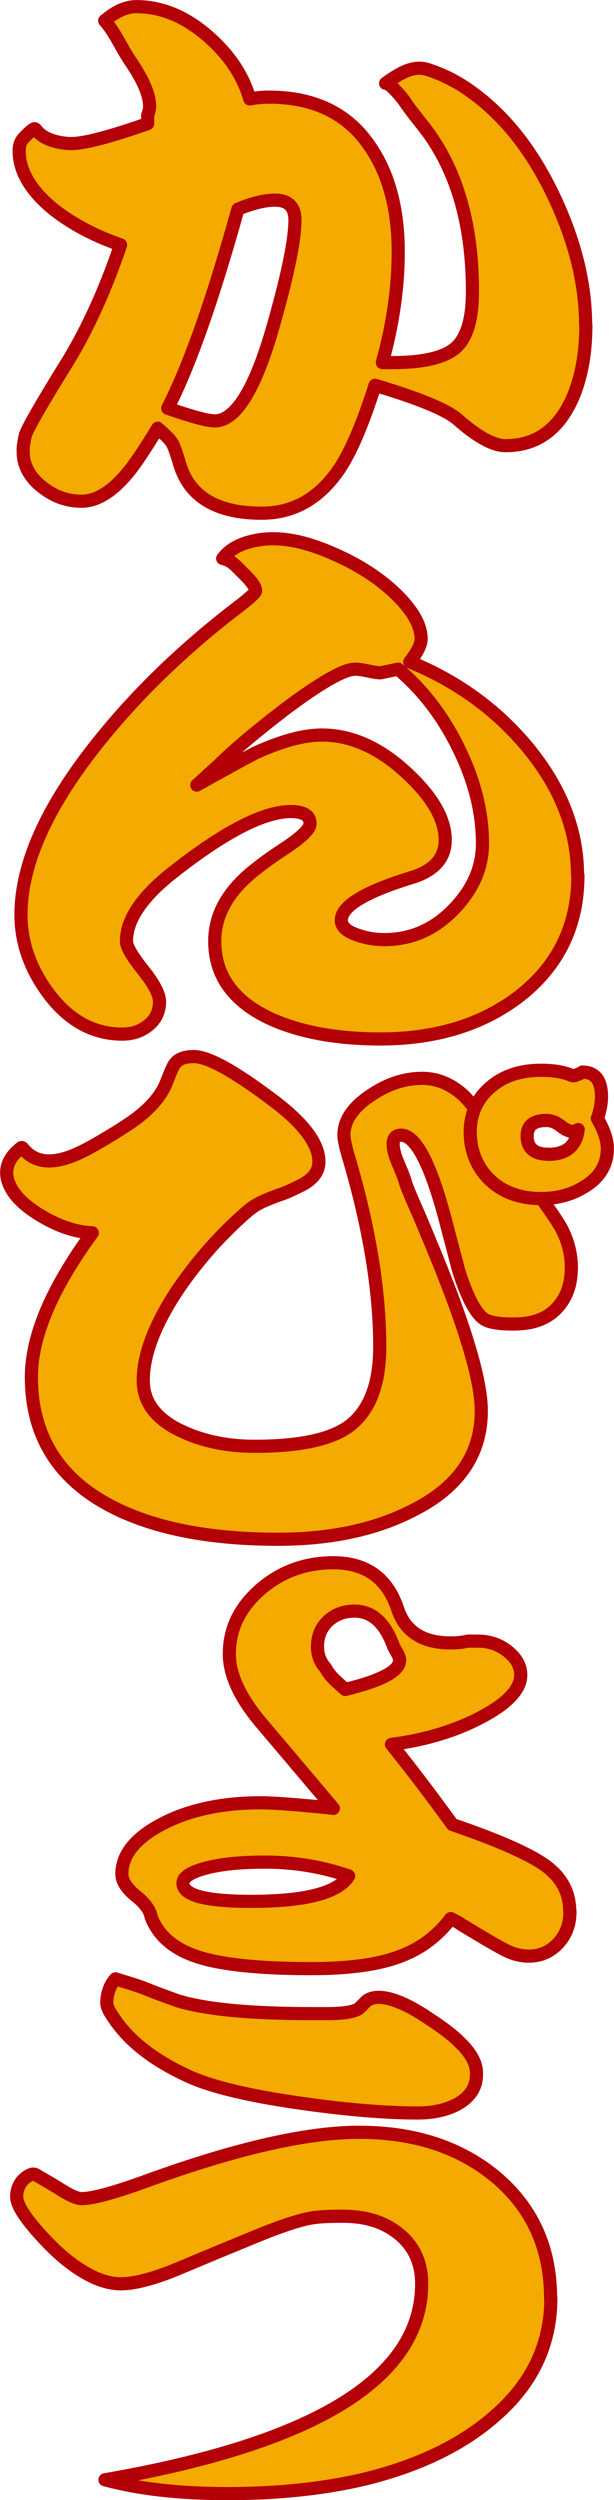
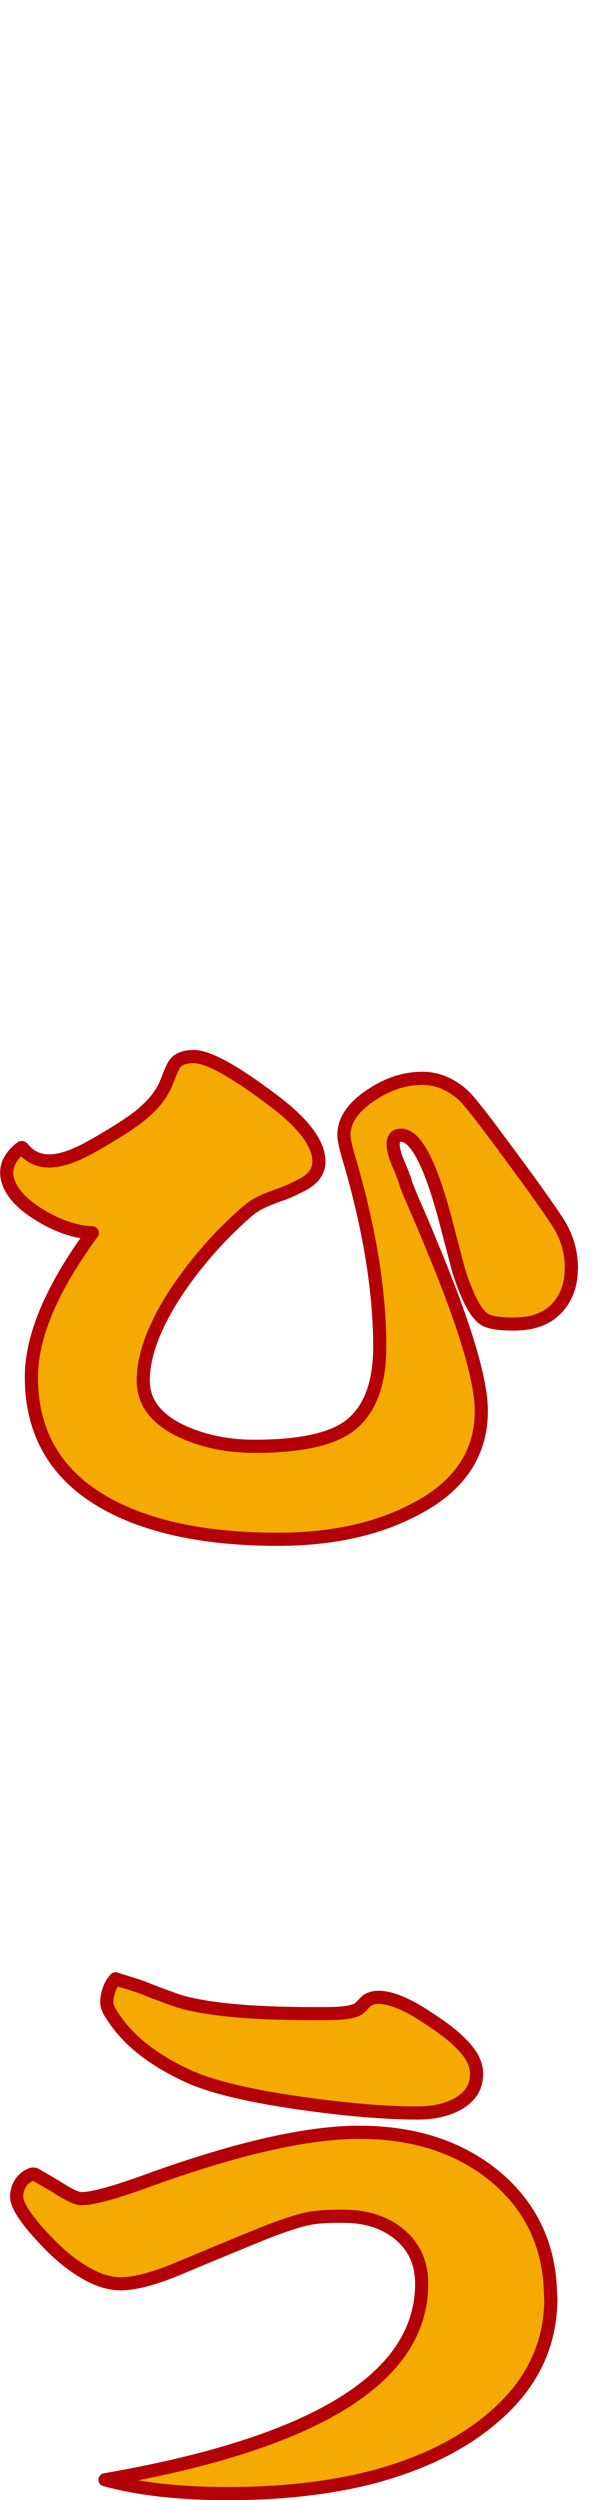
<svg xmlns="http://www.w3.org/2000/svg" id="_レイヤー_2" data-name="レイヤー_2" viewBox="0 0 47.15 191.74">
  <defs>
    <style>
      .cls-1 {
        fill: #F4AA00;
        stroke: #B40007;
        stroke-linecap: round;
        stroke-linejoin: round;
        stroke-width: 1.01px;
      }
    </style>
  </defs>
  <g id="text">
    <g>
      <g>
-         <path class="cls-1" d="M44.99,24.93c0,2.31-.39,4.29-1.17,5.92-1.09,2.22-2.75,3.33-4.99,3.33-.95,0-2.19-.68-3.72-2.04-.88-.74-2.99-1.6-6.31-2.59-.95,2.99-1.87,5.13-2.75,6.43-1.53,2.25-3.51,3.38-5.95,3.38-3.46,0-5.56-1.26-6.31-3.79-.24-.8-.42-1.33-.56-1.57-.14-.25-.51-.63-1.12-1.16-1.05,1.73-1.83,2.88-2.34,3.47-1.19,1.42-2.36,2.13-3.51,2.13s-2.15-.38-3.08-1.13-1.4-1.64-1.4-2.66v-.19c0-.22.05-.55.15-1.02.1-.46,1.2-2.39,3.31-5.78,1.53-2.53,2.87-5.49,4.02-8.88-1.97-.68-3.66-1.57-5.09-2.68-1.8-1.45-2.7-2.96-2.7-4.53,0-.33.06-.61.26-.88.09-.12.72-.77.84-.77.02-.02.05-.05.08-.05.05,0,.09.05.13.09.53.76,1.83,1.05,2.71,1.05.98,0,2.93-.51,5.85-1.53v-.65c.1-.25.15-.48.15-.69,0-.86-.5-2.03-1.5-3.49-.7-1.02-1.14-2.15-1.95-3.06.7-.59,1.5-1.08,2.43-1.08,1.93,0,3.77.76,5.5,2.27,1.63,1.42,2.7,3.02,3.21,4.81.44-.09.93-.14,1.48-.14,3.46,0,6.04,1.25,7.73,3.75,1.46,2.1,2.19,4.81,2.19,8.14,0,2.71-.41,5.54-1.22,8.47h.76c2.37,0,3.99-.38,4.86-1.13.87-.76,1.3-2.2,1.3-4.33,0-5.37-1.31-9.65-3.92-12.86-.48-.6-.95-1.2-1.38-1.84-.13-.19-1.16-1.41-1.37-1.26.91-.64,2.05-1.44,3.22-1.06,1.09.35,2.08.83,3.03,1.48,2.68,1.82,4.89,4.53,6.62,8.14,1.66,3.46,2.49,6.79,2.49,9.99ZM22.65,16.88c0-1.02-.51-1.53-1.53-1.53-.78,0-1.73.23-2.85.69-1.93,6.94-3.73,12.03-5.39,15.27,1.87.65,3.07.97,3.61.97,1.66,0,3.21-2.59,4.63-7.77,1.02-3.64,1.53-6.18,1.53-7.63Z" />
-         <path class="cls-1" d="M44.38,67.14c0,3.83-1.49,6.91-4.48,9.25-2.85,2.19-6.41,3.29-10.69,3.29-3.26,0-6.02-.49-8.29-1.48-2.95-1.33-4.43-3.33-4.43-6.01,0-1.6.63-3.07,1.88-4.39.68-.74,1.86-1.67,3.56-2.78,1.25-.83,1.88-1.45,1.88-1.85,0-.62-.49-.93-1.48-.93-2.07,0-5.07,1.54-9.01,4.63-2.41,1.88-3.61,3.65-3.61,5.32,0,.4.42,1.13,1.27,2.2.85,1.06,1.27,1.87,1.27,2.43,0,.74-.28,1.34-.84,1.8-.56.46-1.23.69-2.01.69-2.24,0-4.14-1.05-5.7-3.15-1.39-1.88-2.09-3.89-2.09-6.01,0-3.82,1.92-8.16,5.75-13,2.95-3.73,6.53-7.22,10.74-10.46,1.02-.77,1.53-1.23,1.53-1.39,0-.28-.31-.71-.92-1.3-.48-.46-.91-1.04-1.61-1.17.44-.59,1.11-.98,1.81-1.2,2.29-.73,4.64-.07,6.77.87,1.93.85,3.53,1.89,4.78,3.12,1.25,1.23,1.88,2.36,1.88,3.38,0,.43-.29,1.02-.87,1.76,3.63,1.48,6.65,3.67,9.06,6.57,2.54,3.08,3.82,6.35,3.82,9.81ZM37.05,64.69c0-2.37-.6-4.79-1.81-7.26-1.2-2.47-2.76-4.5-4.66-6.11l-1.37.28c-.2,0-.52-.05-.94-.14-.42-.09-.76-.14-.99-.14-.88,0-2.71,1.05-5.5,3.15-2.14,1.64-3.8,3.04-4.99,4.21-.37.34-.93.85-1.68,1.53,2.54-1.42,4.07-2.25,4.58-2.5,1.97-.89,3.65-1.34,5.04-1.34,2.27,0,4.48,1,6.61,3.01,1.9,1.79,2.85,3.47,2.85,5.04,0,1.39-.85,2.34-2.54,2.87-3.63,1.11-5.44,2.2-5.44,3.29,0,.49.44.88,1.32,1.16.64.22,1.31.32,1.99.32,2.04,0,3.8-.76,5.29-2.29,1.49-1.53,2.24-3.22,2.24-5.07Z" />
        <path class="cls-1" d="M43.87,97.28c0,1.26-.38,2.29-1.14,3.08-.76.79-1.84,1.18-3.23,1.18h-.2c-.95,0-1.63-.11-2.03-.32-.68-.37-1.36-1.62-2.04-3.75-.37-1.42-.75-2.84-1.12-4.26-1.12-4.1-2.22-6.15-3.31-6.15-.41,0-.61.23-.61.69,0,.4.14.91.41,1.53.31.71.49,1.2.56,1.48,0,.03.15.42.46,1.16.37.83.85,1.94,1.42,3.33,2.61,6.23,3.92,10.55,3.92,12.95,0,3.36-1.78,5.92-5.34,7.68-2.85,1.45-6.28,2.17-10.28,2.17-5.29,0-9.57-.85-12.82-2.54-4.07-2.13-6.11-5.43-6.11-9.9,0-3.12,1.56-6.8,4.68-11.06-1.36-.06-2.77-.56-4.22-1.48-.84-.54-1.69-1.22-2.12-2.15-.53-1.15-.13-2.1.84-2.87.02-.02.05-.04.08-.04.04,0,.08.04.1.07,1.62,2.02,4.41.36,6.09-.62,1.36-.8,2.32-1.43,2.9-1.9,1.02-.83,1.7-1.69,2.04-2.59.31-.8.52-1.28.66-1.43.27-.34.75-.51,1.42-.51,1.09,0,3.09,1.1,6,3.29,2.41,1.79,3.61,3.38,3.61,4.77,0,.8-.51,1.43-1.53,1.9-.61.31-1.15.54-1.63.69-.75.28-1.22.48-1.42.6-.34.16-.76.46-1.27.93-1.93,1.73-3.61,3.66-5.04,5.78-1.73,2.62-2.6,4.92-2.6,6.89,0,1.69,1.02,3.01,3.05,3.93,1.63.74,3.46,1.11,5.5,1.11,3.36,0,5.75-.49,7.17-1.48,1.63-1.17,2.44-3.22,2.44-6.15,0-4.35-.81-9.25-2.44-14.71-.2-.71-.31-1.22-.31-1.53,0-1.14.71-2.17,2.14-3.1,1.25-.83,2.54-1.25,3.87-1.25,1.15,0,2.2.43,3.16,1.3.34.31,1.05,1.19,2.14,2.64,1.36,1.82,2.46,3.32,3.31,4.49,1.12,1.57,1.78,2.54,1.99,2.91.58,1.02.86,2.1.86,3.24Z" />
-         <path class="cls-1" d="M43.77,146.6c0,.99-.31,1.8-.92,2.45-.61.65-1.36.97-2.24.97-.54,0-1.07-.12-1.58-.35-.51-.23-1.73-.93-3.66-2.11-.1-.09-.36-.23-.76-.42-1.05,1.39-2.4,2.37-4.05,2.96-1.65.59-3.86.88-6.64.88-3.97,0-6.88-.3-8.73-.9-1.85-.6-3.04-1.63-3.59-3.08-.07-.46-.41-.96-1.02-1.48-.81-.62-1.22-1.22-1.22-1.8,0-1.48,1.03-2.76,3.1-3.84s4.6-1.62,7.58-1.62c.98,0,2.83.14,5.55.42.17.19-1.63-1.94-5.39-6.38-1.73-2-2.59-3.82-2.59-5.46,0-1.91.79-3.55,2.37-4.93,1.58-1.37,3.45-2.06,5.62-2.06,2.51,0,4.16,1.19,4.94,3.56.58,1.73,1.93,2.59,4.07,2.59.51,0,.95-.05,1.32-.14h.76c.88,0,1.65.26,2.31.79.66.53.99,1.13.99,1.81,0,1.08-.99,2.15-2.98,3.21-1.99,1.06-4.3,1.77-6.95,2.11,1.49,1.85,3.05,3.9,4.68,6.15,3.6,1.23,6,2.3,7.2,3.19,1.2.89,1.81,2.05,1.81,3.47ZM26.77,143.87c-2.04-.71-4.17-1.06-6.41-1.06-1.87,0-3.38.15-4.55.46-1.17.31-1.76.69-1.76,1.16,0,.93,1.75,1.39,5.24,1.39,4.17,0,6.67-.65,7.48-1.94ZM30.69,127.36c0-.15-.05-.32-.15-.51l-.31-.56c-.65-1.82-1.65-2.73-3-2.73-.81,0-1.49.25-2.04.76-.54.51-.81,1.17-.81,1.97,0,.62.2,1.16.61,1.62.2.37.46.69.76.97l.76.69c2.78-.68,4.17-1.42,4.17-2.22Z" />
        <path class="cls-1" d="M42.3,176.25c0,3.58-1.46,6.62-4.38,9.11-2.48,2.16-5.78,3.75-9.92,4.77-3.15.74-6.65,1.11-10.48,1.11s-6.85-.36-9.46-1.06c16.22-2.81,24.32-7.82,24.32-15.03,0-1.57-.56-2.83-1.68-3.77-1.12-.94-2.56-1.41-4.33-1.41h-.31c-.95,0-1.68.05-2.19.14-.92.16-2.43.66-4.53,1.53-1.29.53-3.26,1.34-5.9,2.45-1.76.71-3.16,1.06-4.17,1.06-1.22,0-2.58-.59-4.07-1.76-.71-.55-1.49-1.31-2.34-2.27-1.05-1.2-1.58-2.08-1.58-2.64,0-.73.36-1.37,1.03-1.68.09-.04.2-.08.3-.06.08.01.16.05.23.1.57.34,1.16.66,1.72,1.02.8.51,1.37.76,1.7.76.85,0,2.54-.46,5.09-1.39,6.82-2.47,12.23-3.7,16.23-3.7,4.24,0,7.73,1.14,10.48,3.42,2.82,2.37,4.22,5.47,4.22,9.3ZM35.07,161.4c-.81.43-1.82.65-3,.65-2.48,0-5.44-.25-8.91-.74-3.9-.55-6.73-1.22-8.5-1.99-2.82-1.26-4.82-2.82-6-4.67-.31-.43-.46-.79-.46-1.06,0-.64.23-1.36.67-1.83.78.26,1.57.46,2.33.77.54.22,1.37.53,2.49.93,2.17.65,5.6.97,10.28.97h1.12c1.22,0,2.04-.12,2.44-.37.14-.12.34-.32.61-.6.24-.18.54-.28.92-.28.98,0,2.29.55,3.92,1.66,1.09.71,1.85,1.3,2.29,1.76.85.8,1.29,1.57,1.32,2.31v.19c0,.99-.51,1.76-1.53,2.31Z" />
      </g>
-       <path class="cls-1" d="M45.88,85.79c.2-.62.31-1.18.31-1.67,0-1.27-.49-1.9-1.47-1.9.1,0-.1.09-.61.28h-.16c-.61-.28-1.41-.42-2.39-.42-1.59,0-2.91.43-3.92,1.32-1.02.87-1.53,2.03-1.53,3.44s.51,2.7,1.51,3.65c1,.95,2.31,1.43,3.94,1.43,1.32,0,2.5-.34,3.53-1.04s1.55-1.63,1.55-2.8c0-.65-.26-1.42-.77-2.31ZM42.11,88.52c-1.08,0-1.63-.46-1.63-1.39,0-.81.49-1.2,1.48-1.2.37,0,.74.14,1.09.42.36.28.66.42.89.42.2,0,.36-.05.46-.14-.17,1.27-.93,1.9-2.29,1.9Z" />
    </g>
  </g>
</svg>